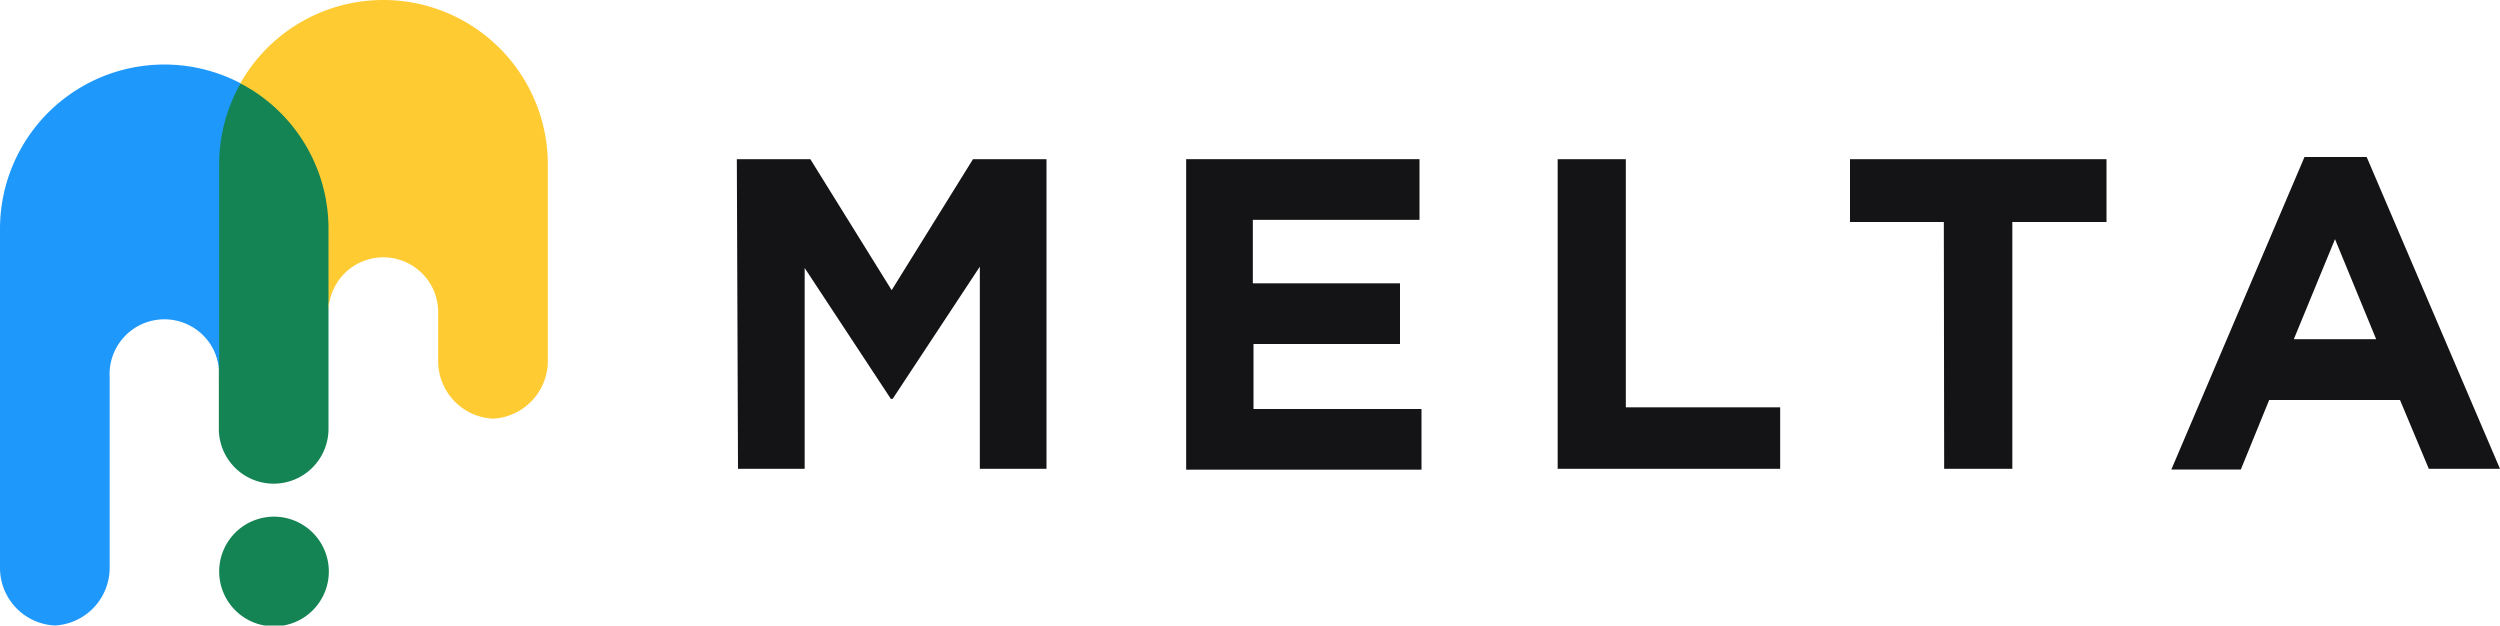
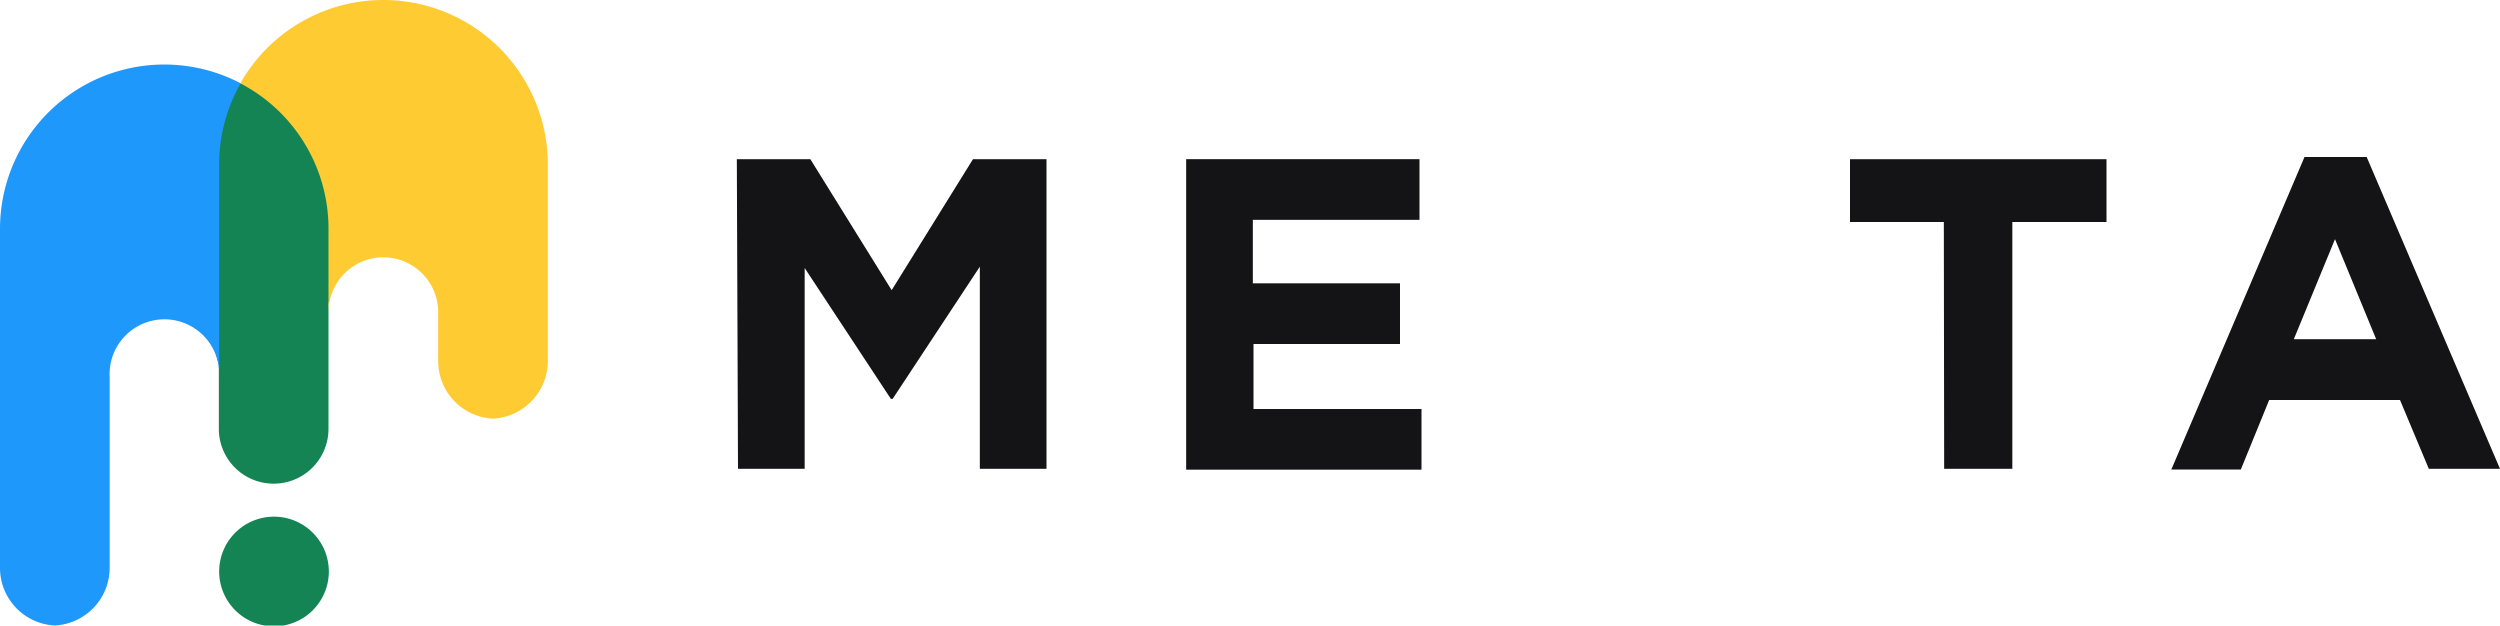
<svg xmlns="http://www.w3.org/2000/svg" viewBox="0 0 150 37.53">
  <defs>
    <style>.cls-1{fill:#158454;}.cls-2{fill:#1f98fc;}.cls-3{fill:#ffcb33;}.cls-4{fill:#141416;}</style>
  </defs>
  <title>melta-logo</title>
  <g id="レイヤー_2" data-name="レイヤー 2">
    <g id="logo">
      <path class="cls-1" d="M13.15,5A62.26,62.26,0,0,0,12,14.47a28.66,28.66,0,0,0,1.13,7.39v3.87a3.29,3.29,0,1,0,6.58,0V18.32l.38-3.42V13.15L19.73,5Z" />
      <path class="cls-2" d="M13.15,13.15V9.87A9.75,9.75,0,0,1,14.44,5,9.86,9.86,0,0,0,0,13.73V34.05a3.46,3.46,0,0,0,3.29,3.48,3.47,3.47,0,0,0,3.29-3.48V22.63a3.29,3.29,0,1,1,6.57,0V13.15Z" />
      <path class="cls-3" d="M23,0a9.85,9.85,0,0,0-8.58,5,9.83,9.83,0,0,1,5.29,8.73v5a3.29,3.29,0,0,1,6.58,0v2.91a3.46,3.46,0,0,0,3.29,3.48,3.47,3.47,0,0,0,3.29-3.48V9.87A9.87,9.87,0,0,0,23,0Z" />
      <path class="cls-1" d="M19.73,34.24A3.29,3.29,0,1,1,16.44,31,3.29,3.29,0,0,1,19.73,34.24Z" />
      <path class="cls-4" d="M44.21,9.55h4.41l4.88,7.86,4.88-7.86h4.41V28.13h-4V16l-5.23,7.93h-.11l-5.17-7.85V28.13h-4Z" />
      <path class="cls-4" d="M71.17,9.55h14v3.64h-10V17H84v3.64H75.21v3.9H85.29v3.64H71.17Z" />
-       <path class="cls-4" d="M93.46,9.55h4.09V24.44h9.26v3.69H93.46Z" />
      <path class="cls-4" d="M116.63,13.32H111V9.55h15.39v3.77h-5.65V28.13h-4.09Z" />
      <path class="cls-4" d="M138.27,9.42H142l8,18.71h-4.27L144,24h-7.85l-1.7,4.17h-4.17Zm4.3,10.93-2.47-6-2.47,6Z" />
    </g>
  </g>
</svg>